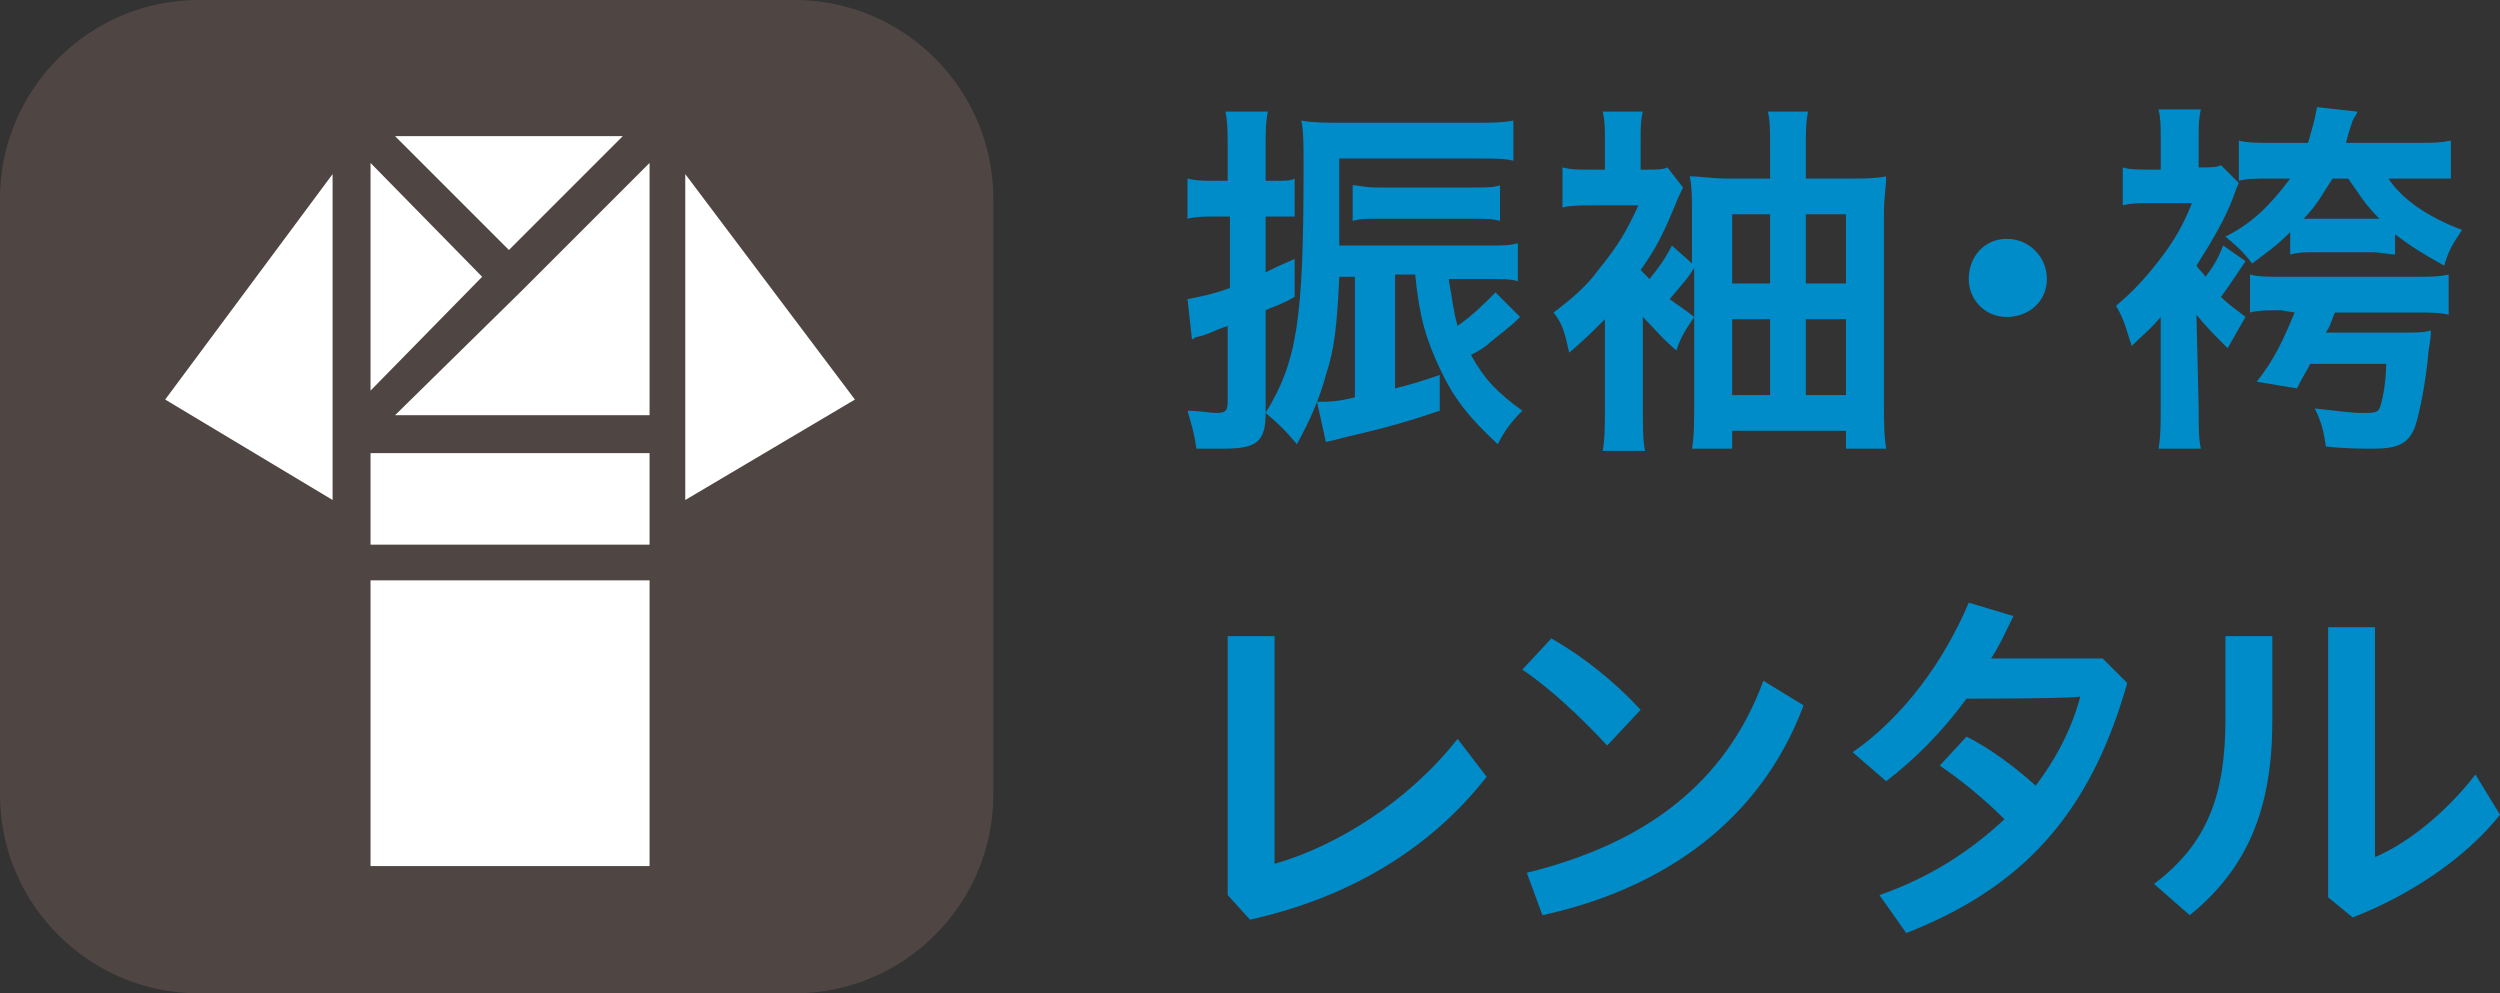
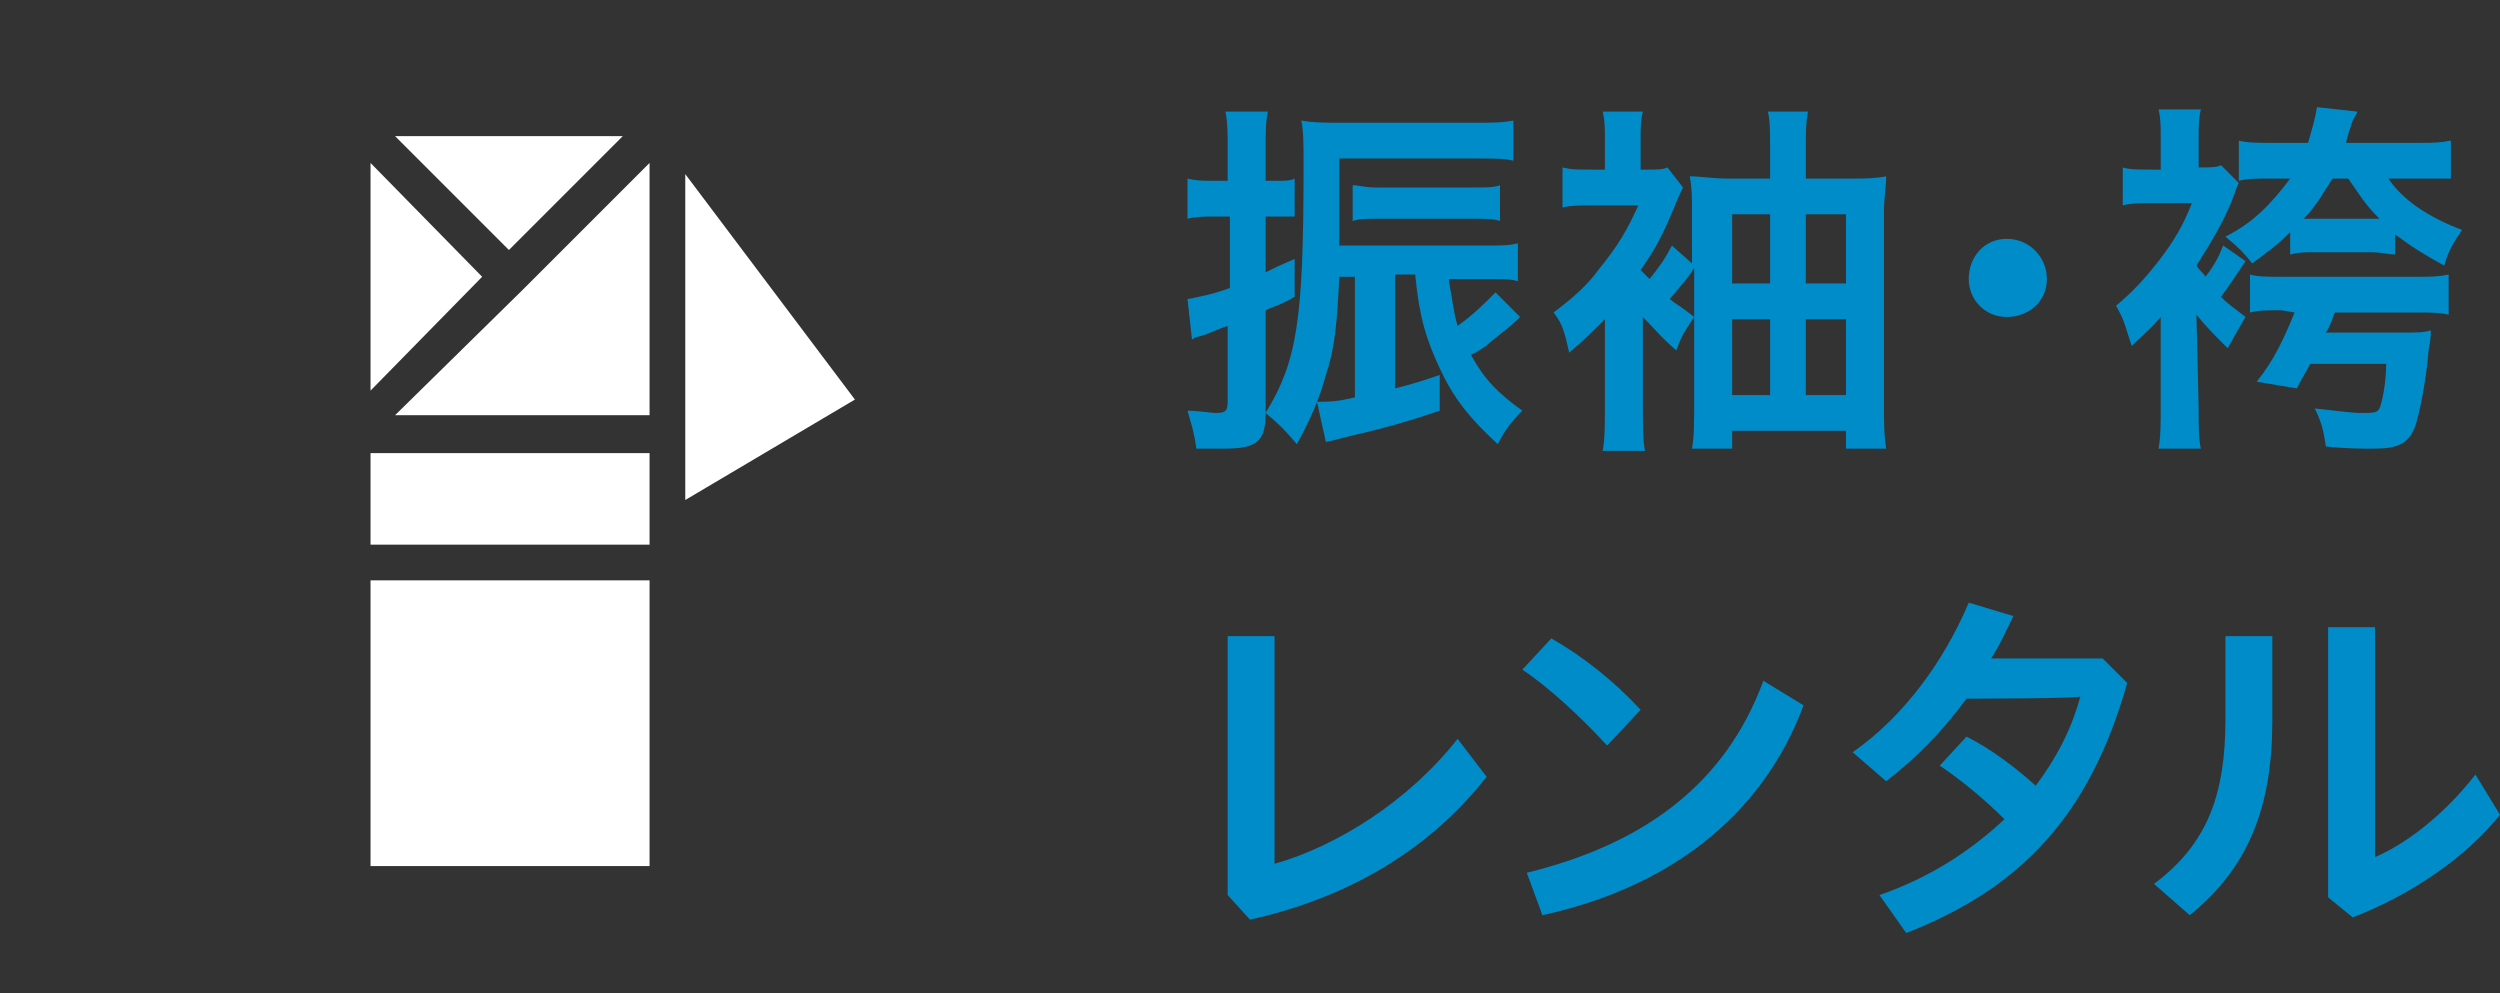
<svg xmlns="http://www.w3.org/2000/svg" version="1.1" id="レイヤー_1" x="0px" y="0px" width="112px" height="44.5px" viewBox="0 0 112 44.5" style="enable-background:new 0 0 112 44.5;" xml:space="preserve">
  <rect x="0" y="0" width="112" height="44.5" fill="#333333" stroke="none" />
  <style type="text/css">
	.st0{fill:#008CC9;}
	.st1{fill:#4F4644;}
	.st2{fill:#FFFFFF;}
</style>
  <g>
    <g>
      <path class="st0" d="M54.4,9.7c-0.4,0-0.8,0-1.2,0.1V8c0.4,0.1,0.7,0.1,1.2,0.1h0.6V6.7c0-0.8,0-1.2-0.1-1.7h1.9    c-0.1,0.5-0.1,0.9-0.1,1.7v1.4h0.5c0.4,0,0.6,0,0.8-0.1v1.7c-0.3,0-0.5,0-0.8,0h-0.5v2.5c0.4-0.2,0.6-0.3,1.3-0.6v1.7    c-0.7,0.4-0.9,0.4-1.3,0.6v4.6c0,1.3-0.4,1.6-1.9,1.6c-0.3,0-0.4,0-1.2,0c-0.1-0.7-0.2-1-0.4-1.7c0.5,0,1,0.1,1.3,0.1    c0.4,0,0.5-0.1,0.5-0.5v-3.4c-0.6,0.2-0.9,0.4-1.4,0.5c-0.1,0-0.1,0.1-0.2,0.1l-0.2-1.8c0.5-0.1,1.1-0.2,1.9-0.5V9.7H54.4z     M64.9,12.5c0.2,1.1,0.2,1.4,0.4,2.1c0.7-0.5,1.1-0.9,1.7-1.5l1.1,1.1c-0.3,0.3-0.3,0.3-1.3,1.1c-0.2,0.2-0.5,0.4-0.9,0.6    c0.6,1.1,1.2,1.7,2.3,2.5c-0.5,0.5-0.8,0.9-1.1,1.5c-1.3-1.2-2-2.1-2.6-3.4c-0.6-1.3-0.9-2.2-1.1-4.2h-0.9v5.1    c0.8-0.2,1.1-0.3,2-0.6l0,1.6c-1.2,0.4-2.1,0.7-4.3,1.2c-0.3,0.1-0.4,0.1-0.8,0.2l-0.4-1.8c0.5,0,0.9,0,1.7-0.2v-5.4H60    c-0.1,2.1-0.2,3.2-0.6,4.4c-0.3,1.1-0.7,2-1.3,3.1c-0.5-0.6-0.8-0.9-1.4-1.4c1.4-2.3,1.7-4.1,1.7-11c0-1.1,0-1.6-0.1-2.1    c0.5,0.1,1.2,0.1,1.9,0.1h5.8c0.8,0,1.3,0,1.8-0.1v1.8c-0.4-0.1-0.8-0.1-1.7-0.1h-6.1V9c0,0.7,0,1.2,0,2h6.6c0.7,0,1,0,1.4-0.1    v1.7c-0.3-0.1-0.7-0.1-1.2-0.1L64.9,12.5L64.9,12.5z M67.2,9.9c-0.3-0.1-0.7-0.1-1.2-0.1h-4.3c-0.5,0-0.8,0-1.1,0.1V8.3    c0.3,0,0.5,0.1,1.1,0.1h4.3c0.6,0,0.9,0,1.2-0.1V9.9z" />
      <path class="st0" d="M75.9,12c-0.3,0.5-0.6,0.8-1.1,1.4c0.4,0.3,0.6,0.4,1.1,0.8c-0.4,0.6-0.6,0.9-0.8,1.5c-0.7-0.6-1-1-1.5-1.5    c0,0.3,0,0.3,0,0.5v3.4c0,1,0,1.7,0.1,2.1h-1.9c0.1-0.5,0.1-1.2,0.1-2.1v-3.3l0-0.5c-0.6,0.6-0.9,0.9-1.6,1.5    c-0.2-0.9-0.3-1.3-0.7-1.8c0.8-0.6,1.5-1.2,2-1.9c0.9-1.1,1.3-1.8,1.8-2.9h-1.9c-0.6,0-1.2,0-1.5,0.1V7.5c0.4,0.1,0.6,0.1,1.4,0.1    h0.5V6.3c0-0.6,0-0.9-0.1-1.3h1.8c-0.1,0.4-0.1,0.7-0.1,1.3v1.3h0.2c0.5,0,0.8,0,1-0.1l0.7,0.9c-0.1,0.2-0.2,0.4-0.4,0.9    c-0.5,1.2-0.8,1.8-1.5,2.8c0.2,0.2,0.2,0.2,0.4,0.4c0.4-0.5,0.7-0.9,1-1.5l0.9,0.8V9.6c0-0.8,0-1.2-0.1-1.7    C76.2,7.9,76.7,8,77.4,8h1.9V6.6c0-0.7,0-1.2-0.1-1.6H81c-0.1,0.5-0.1,1-0.1,1.7v1.3h2c0.6,0,1.1,0,1.6-0.1c0,0.5-0.1,0.9-0.1,1.7    v8.3c0,0.9,0,1.6,0.1,2.2h-1.8v-0.8h-5.1v0.8h-1.8c0.1-0.5,0.1-1.3,0.1-2.1L75.9,12L75.9,12z M77.6,9.6v3.1h1.7V9.6H77.6z     M77.6,14.3v3.4h1.7v-3.4H77.6z M82.7,12.7V9.6h-1.8v3.1C80.9,12.7,82.7,12.7,82.7,12.7z M82.7,17.7v-3.4h-1.8v3.4L82.7,17.7    L82.7,17.7z" />
      <path class="st0" d="M91.7,12.5c0,1-0.8,1.7-1.8,1.7c-1,0-1.7-0.8-1.7-1.7c0-1,0.7-1.8,1.7-1.8S91.7,11.5,91.7,12.5z" />
      <path class="st0" d="M98.5,18.3c0,0.8,0,1.4,0.1,1.8h-1.9c0.1-0.5,0.1-1.2,0.1-1.8v-4.1c-0.5,0.6-0.8,0.8-1.3,1.3    c-0.3-0.9-0.3-1.1-0.7-1.8c0.7-0.6,1.2-1.1,1.9-2c0.7-0.9,1.1-1.6,1.5-2.6h-1.8c-0.6,0-0.9,0-1.3,0.1V7.5c0.3,0.1,0.7,0.1,1.4,0.1    h0.3V6.2c0-0.6,0-0.9-0.1-1.3h1.9c-0.1,0.4-0.1,0.8-0.1,1.2v1.4c0.6,0,0.8,0,1-0.1l0.8,0.8c-0.1,0.2-0.1,0.2-0.2,0.5    c-0.4,1.1-1,2.1-1.7,3.2c0.2,0.3,0.3,0.3,0.4,0.5c0.4-0.5,0.6-0.9,0.8-1.4l1,0.7c-0.4,0.6-0.8,1.2-1.1,1.6    c0.4,0.4,0.6,0.5,1.1,0.9c-0.3,0.5-0.4,0.7-0.8,1.4c-0.7-0.7-0.9-0.9-1.4-1.5L98.5,18.3L98.5,18.3z M102.6,10.4    c-0.6,0.6-0.9,0.8-1.7,1.4c-0.4-0.5-0.6-0.7-1.2-1.2c1.2-0.6,2-1.4,2.9-2.6h-0.8c-0.8,0-1.1,0-1.5,0.1V6.3    c0.4,0.1,0.8,0.1,1.5,0.1h1.6c0.2-0.7,0.3-1,0.4-1.6l1.8,0.2c0,0.1-0.1,0.2-0.2,0.4c-0.2,0.6-0.2,0.6-0.3,1h3.1    c0.8,0,1.1,0,1.6-0.1V8C109.5,8,109.1,8,108.4,8H107c0.6,0.9,1.7,1.7,3.3,2.3c-0.4,0.6-0.6,0.9-0.8,1.6c-0.9-0.5-1.4-0.8-2.2-1.4    v0.9c-0.3,0-0.6-0.1-1.1-0.1h-2.4c-0.6,0-0.8,0-1.2,0.1L102.6,10.4L102.6,10.4z M102.2,13.9c-0.7,0-1,0-1.4,0.1v-1.7    c0.4,0.1,0.7,0.1,1.5,0.1h5.8c0.9,0,1.1,0,1.6-0.1v1.8c-0.4-0.1-0.8-0.1-1.5-0.1h-3.6c-0.2,0.5-0.2,0.6-0.4,0.9h3.4    c0.7,0,1,0,1.3-0.1c0,0.3,0,0.3-0.1,0.9c-0.1,1.3-0.4,2.8-0.6,3.4c-0.3,0.8-0.8,1-1.9,1c-0.4,0-1.3,0-2.1-0.1    c-0.1-0.7-0.2-1.1-0.5-1.7c1,0.1,1.6,0.2,2.1,0.2c0.5,0,0.7,0,0.8-0.2s0.3-1.1,0.3-2h-3.4c-0.2,0.4-0.3,0.5-0.6,1.1l-1.8-0.3    c0.8-1,1.2-1.9,1.7-3.1L102.2,13.9L102.2,13.9z M104.5,8c-0.4,0.6-0.7,1.2-1.3,1.8c0.2,0,0.3,0,0.6,0h2.3c0.2,0,0.2,0,0.5,0    c-0.7-0.7-0.9-1.1-1.4-1.8H104.5z" />
      <path class="st0" d="M57.1,28.5v10.2c2.8-0.8,6-2.8,8.2-5.6l1.3,1.7c-2.5,3.2-6.1,5.4-10.6,6.4l-1-1.1V28.5H57.1z" />
-       <path class="st0" d="M69.5,28.6c1.4,0.8,2.8,1.9,4,3.2L72,33.4c-1.2-1.3-2.6-2.6-3.8-3.4L69.5,28.6z M68.4,39.1    c5.3-1.3,8.9-4,10.6-8.6l1.8,1.1c-1.9,5.1-6.2,8.2-11.7,9.4L68.4,39.1z" />
+       <path class="st0" d="M69.5,28.6c1.4,0.8,2.8,1.9,4,3.2L72,33.4c-1.2-1.3-2.6-2.6-3.8-3.4L69.5,28.6z M68.4,39.1    c5.3-1.3,8.9-4,10.6-8.6l1.8,1.1c-1.9,5.1-6.2,8.2-11.7,9.4z" />
      <path class="st0" d="M88.1,31.3C87,32.8,85.8,34,84.5,35L83,33.7c2.3-1.6,4.1-4.1,5.2-6.7l2,0.6c-0.3,0.6-0.6,1.3-1,1.9h5l1.1,1.1    c-1.7,6-4.8,9.2-9.9,11.2l-1.2-1.7c2.3-0.8,4.1-2,5.6-3.4c-0.9-0.9-2-1.8-2.9-2.4l1.2-1.3c1,0.5,2.1,1.3,3.1,2.2    c0.9-1.2,1.6-2.5,2-4C93.1,31.3,88.1,31.3,88.1,31.3z" />
      <path class="st0" d="M101.8,28.5v3.8c0,3.9-1.1,6.6-3.7,8.7l-1.6-1.4c2.4-1.8,3.2-4,3.2-7.4v-3.7H101.8z M106.4,28.1v10.3    c1.4-0.6,3.1-1.9,4.5-3.7l1.1,1.8c-1.5,1.9-4,3.6-6.6,4.6l-1.1-0.9V28.1H106.4z" />
    </g>
    <g>
      <g>
-         <path class="st1" d="M44.5,35.6c0,4.9-4,8.9-8.9,8.9H8.9c-4.9,0-8.9-4-8.9-8.9V8.9C0,4,4,0,8.9,0h26.7c4.9,0,8.9,4,8.9,8.9     L44.5,35.6L44.5,35.6z" />
-       </g>
+         </g>
      <g>
        <polygon class="st2" points="21.6,12.4 16.6,17.5 16.6,7.3    " />
        <polygon class="st2" points="29.1,18.6 17.7,18.6 23.4,13 29.1,7.3    " />
        <rect x="16.6" y="20.3" class="st2" width="12.5" height="4.1" />
        <polygon class="st2" points="27.9,6.1 22.8,11.2 17.7,6.1    " />
-         <polygon class="st2" points="7.4,17.9 14.9,7.8 14.9,19.5 14.9,22.4    " />
        <rect x="16.6" y="26" class="st2" width="12.5" height="12.8" />
        <polygon class="st2" points="30.7,22.4 30.7,19.5 30.7,7.8 38.3,17.9    " />
      </g>
    </g>
  </g>
</svg>